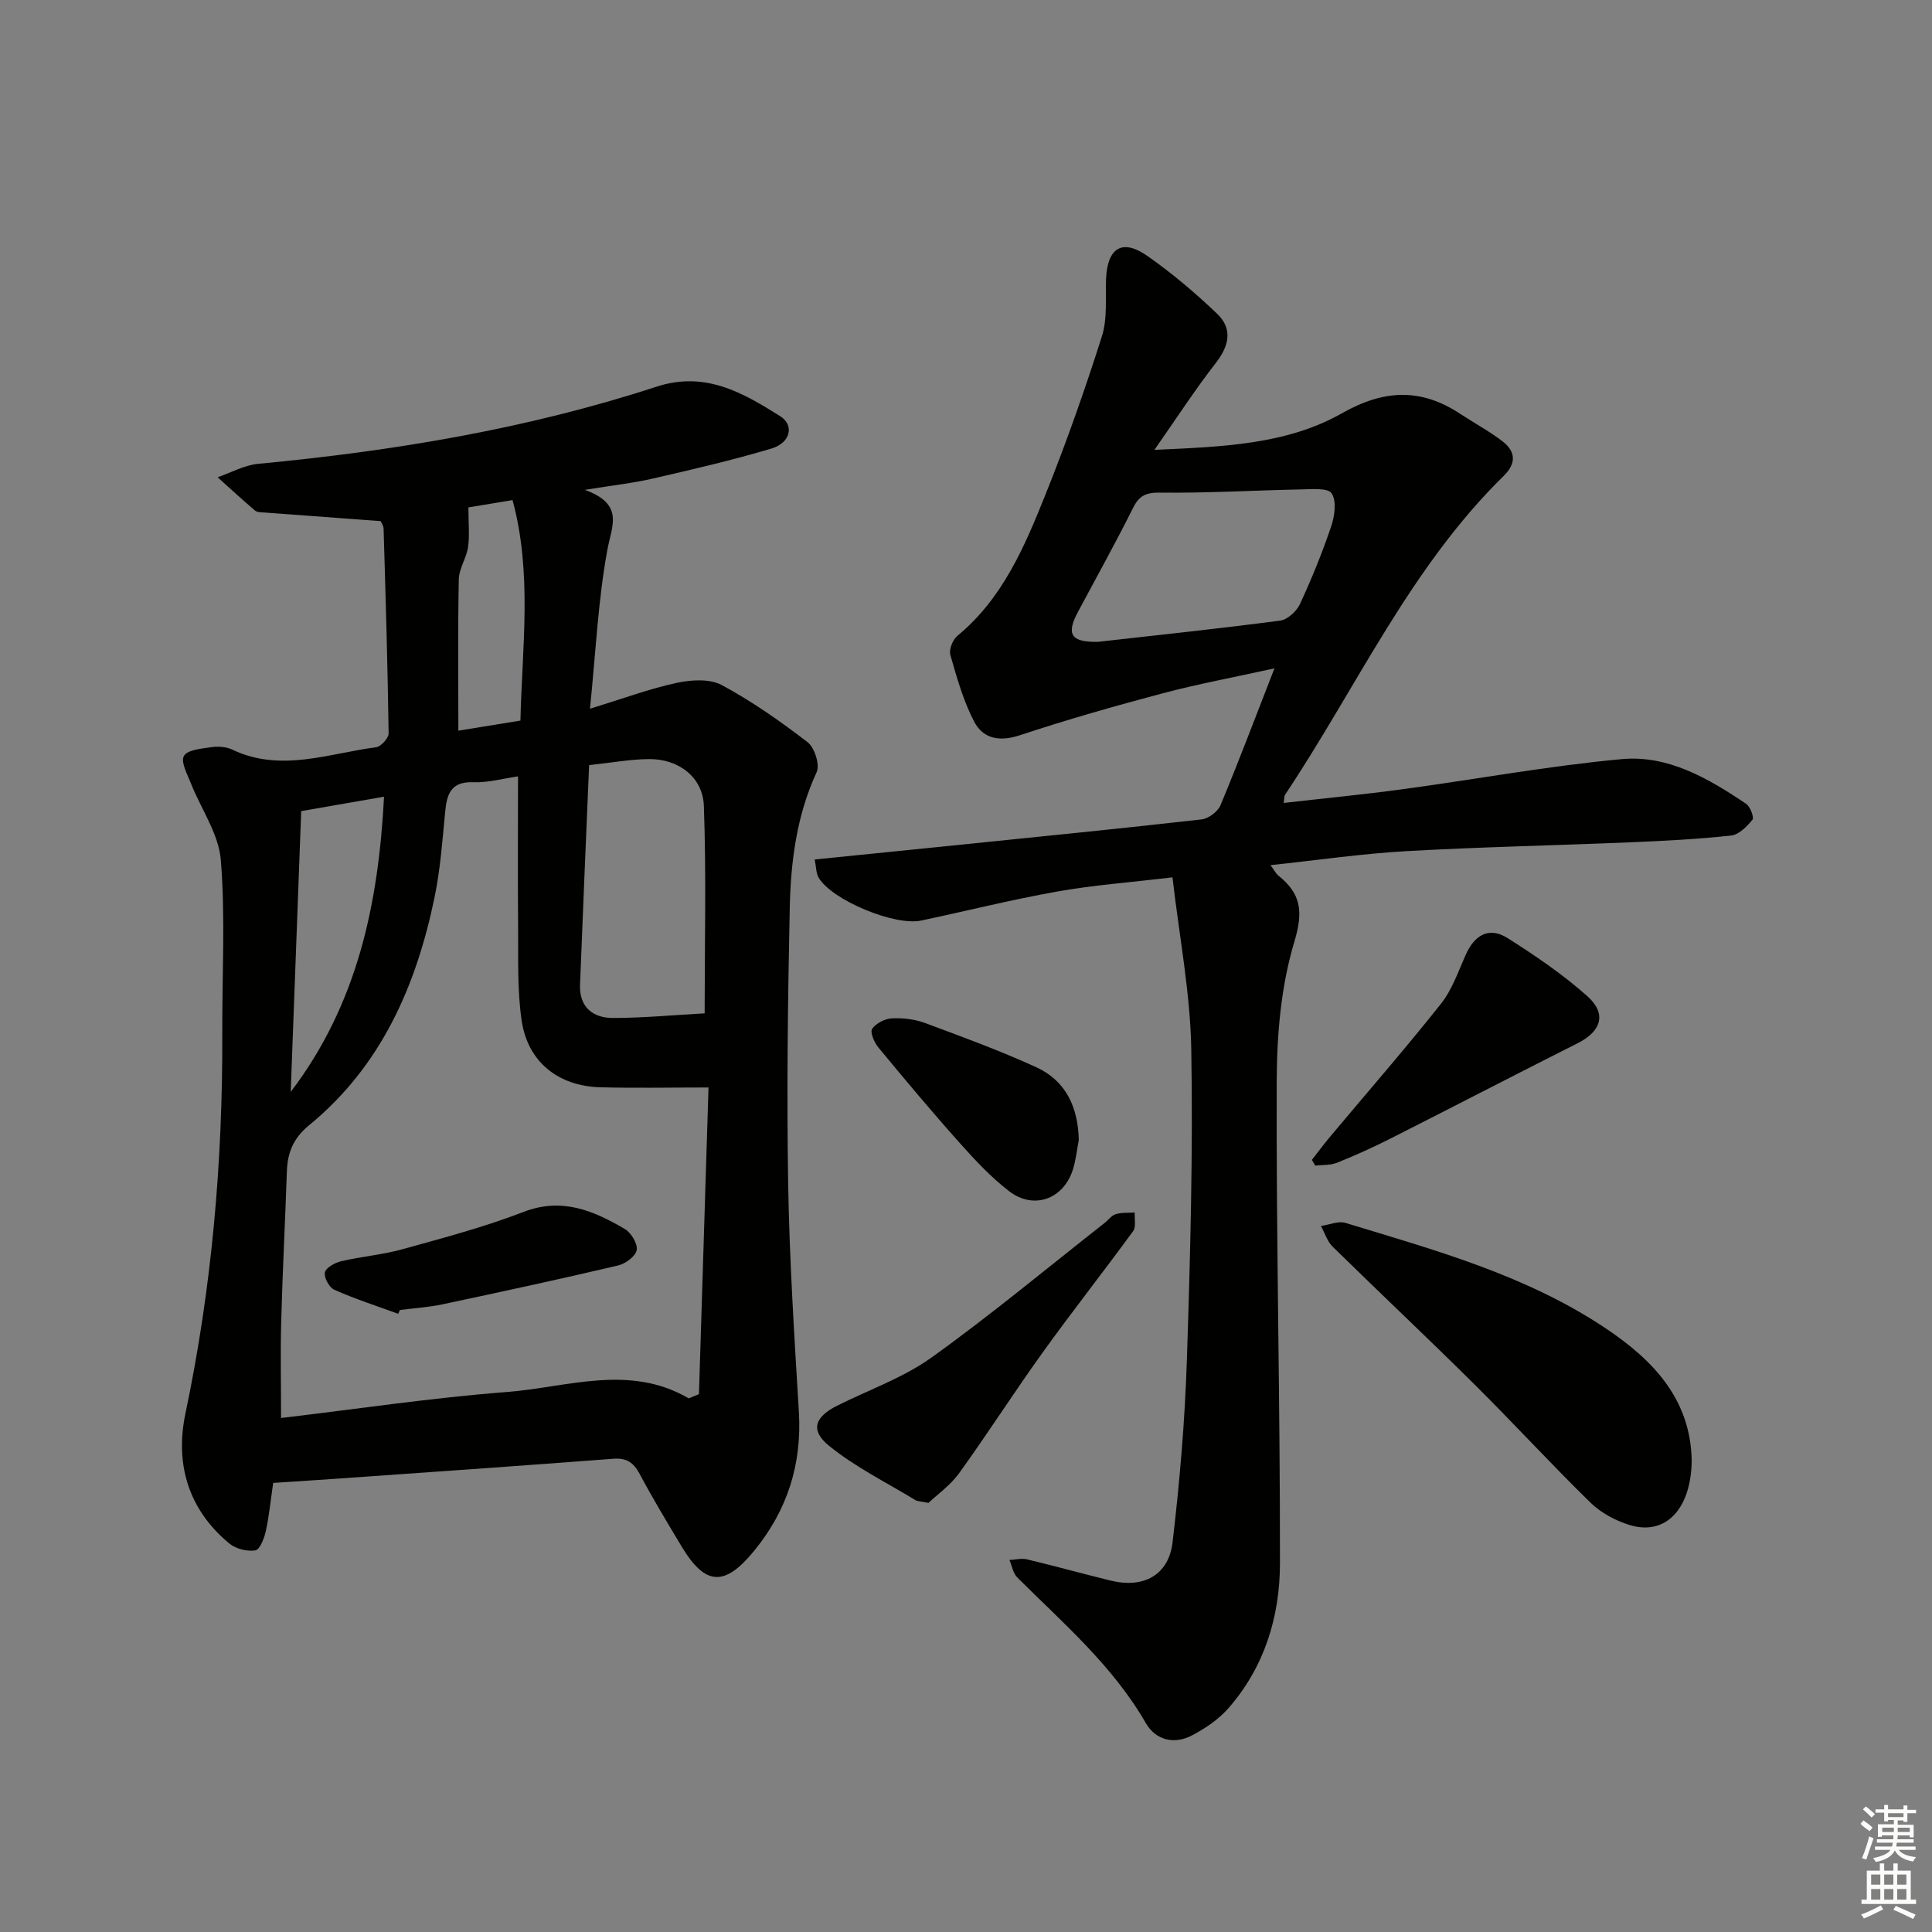
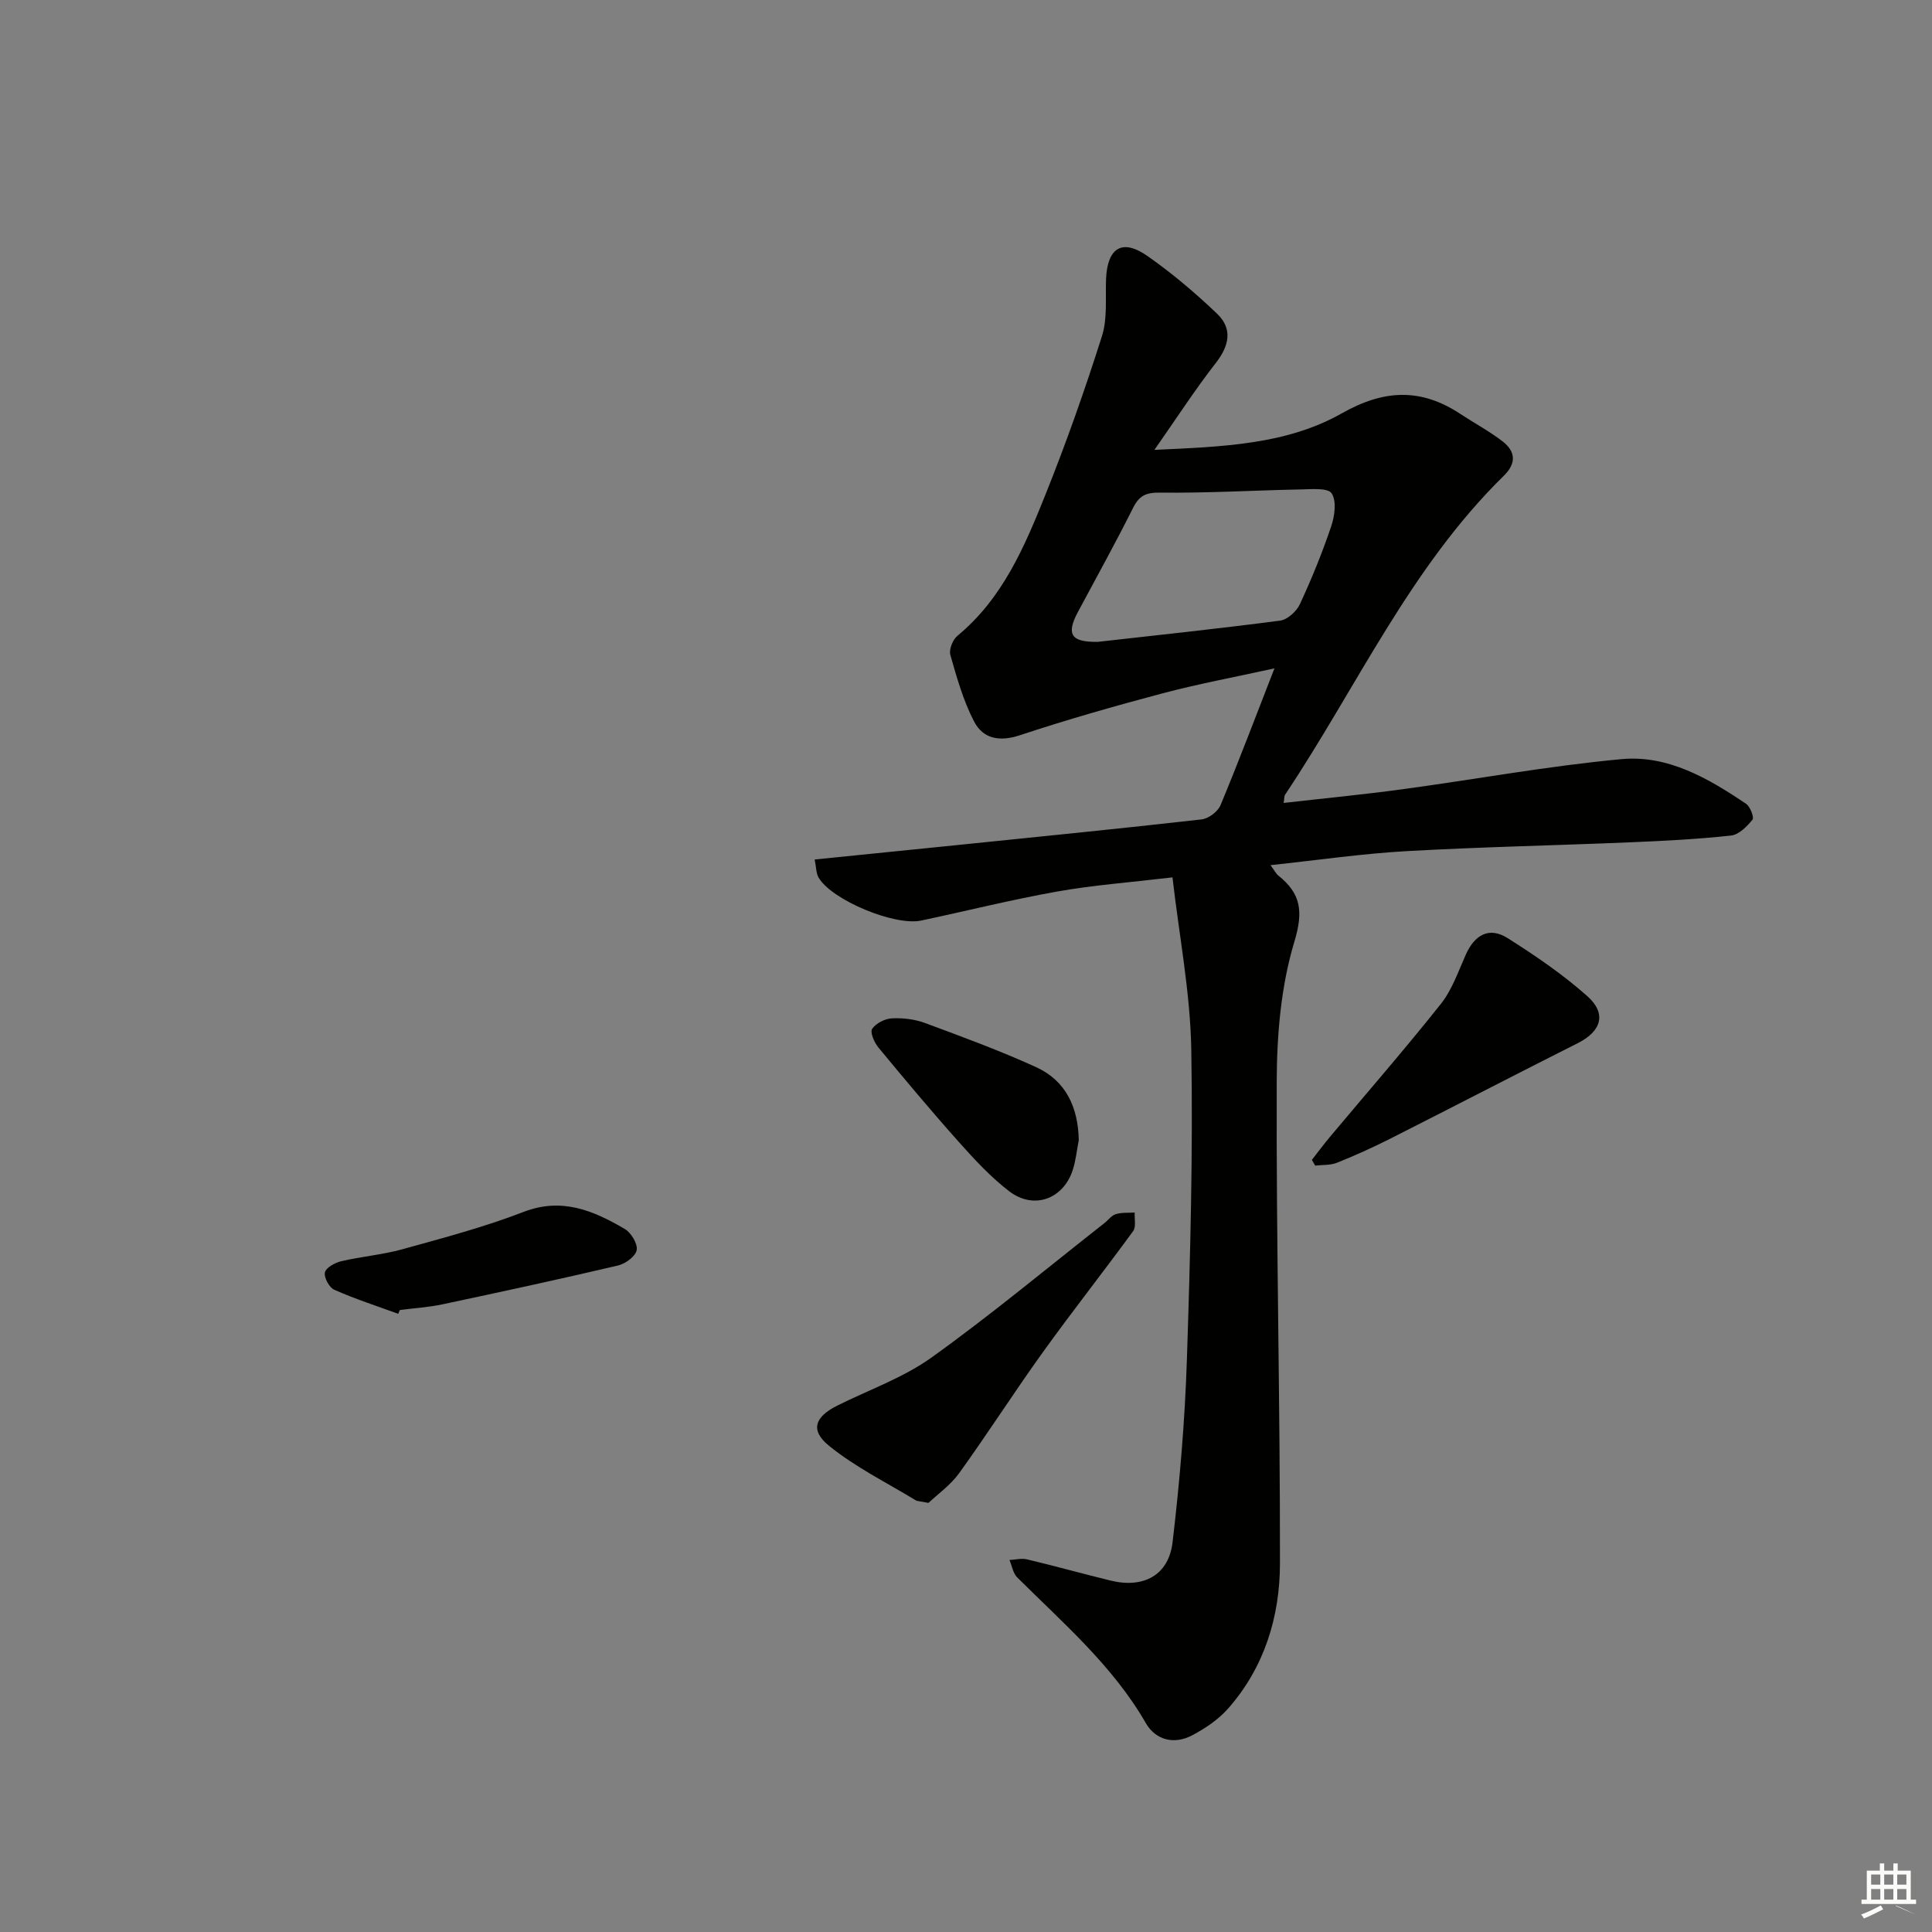
<svg xmlns="http://www.w3.org/2000/svg" enable-background="new 0 0 400 400" viewBox="0 0 400 400">
  <rect x="0" y="0" width="400" height="400" fill="#808080" stroke="none" />
  <g fill="#010100">
-     <path d="m56.56 307.02c-.56 3.84-.86 6.99-1.54 10.04-.33 1.47-1.24 3.79-2.15 3.93-1.7.26-4.02-.3-5.36-1.4-8.54-7.04-11.31-16.53-9.12-26.93 5.47-26 7.74-52.25 7.63-78.76-.05-11.95.66-23.96-.3-35.84-.44-5.43-4.11-10.59-6.21-15.91-.74-1.87-2.13-4.42-1.43-5.64.72-1.27 3.58-1.51 5.56-1.8 1.44-.21 3.15-.13 4.43.48 10.03 4.79 19.9.81 29.79-.48 1.01-.13 2.62-1.89 2.6-2.87-.2-14.11-.61-28.23-1.04-42.34-.02-.75-.58-1.48-.63-1.61-8.3-.61-16.17-1.19-24.05-1.78-.66-.05-1.49-.02-1.93-.4-2.64-2.24-5.18-4.59-7.76-6.9 2.8-.96 5.54-2.51 8.4-2.78 28.02-2.65 55.67-7.22 82.47-15.97 10.08-3.29 17.85 1.23 25.6 6.1 3.01 1.89 2.13 5.53-1.78 6.7-8.08 2.41-16.31 4.32-24.52 6.21-4.1.95-8.32 1.4-14.14 2.35 8.24 3 5.59 7.38 4.66 12.46-1.91 10.37-2.39 21.01-3.59 32.85 6.96-2.13 12.37-4.15 17.95-5.35 2.99-.64 6.82-.89 9.32.45 6.26 3.36 12.15 7.5 17.79 11.84 1.44 1.11 2.57 4.67 1.87 6.19-4.15 8.99-5.37 18.53-5.57 28.16-.4 18.99-.64 37.99-.33 56.97.26 15.78 1.27 31.56 2.22 47.33.65 10.85-2.4 20.35-9.22 28.71-6.12 7.51-10.13 7.32-15.01-.77-3-4.98-6-9.97-8.74-15.1-1.26-2.36-2.71-3.36-5.45-3.14-17.24 1.32-34.48 2.52-51.73 3.74-6.12.45-12.24.83-18.69 1.26zm50.69-146.28c-3.03.43-6.14 1.32-9.23 1.21-4.6-.17-5.5 2.37-5.85 6.09-.57 5.94-1 11.95-2.21 17.78-3.79 18.32-11.07 34.92-25.92 47.11-3.38 2.77-4.52 5.74-4.65 9.7-.35 10.31-.89 20.61-1.17 30.93-.18 6.56-.03 13.13-.03 20.02 15.72-1.86 31.18-4.18 46.72-5.38 12.5-.96 25.31-5.86 37.6 1.27.17.1.58-.2 2.2-.82.66-21.06 1.33-42.67 1.98-63.5-8.15 0-15.27.15-22.38-.04-8.74-.23-15.06-5.26-16.31-13.83-.93-6.35-.67-12.9-.73-19.36-.09-10.29-.02-20.56-.02-31.18zm14.72-2.33c-.64 15.32-1.3 30.4-1.88 45.48-.18 4.62 2.66 6.88 6.82 6.87 6.41-.01 12.81-.62 18.98-.96 0-14.76.35-28.86-.16-42.93-.22-6-5.26-9.76-11.35-9.71-3.94.03-7.87.77-12.41 1.25zm-59.61 9.52c-.74 19.73-1.45 38.93-2.17 58.14 13.77-18.11 18.16-38.81 19.32-61.12-5.89 1.02-11.49 1.99-17.15 2.98zm32.54-16.65c4.02-.65 8.41-1.37 12.85-2.09.36-15.39 2.47-30.45-1.63-45.65-3.48.57-6.93 1.14-9.14 1.51 0 3.26.27 5.79-.08 8.24-.32 2.25-1.86 4.4-1.91 6.61-.21 10.27-.09 20.55-.09 31.38z" />
    <path d="m242.75 181.65c-8.77 1.04-16.38 1.6-23.86 2.93-9.45 1.68-18.77 4.02-28.16 6.01-5.51 1.17-18.5-4.24-21.24-8.88-.53-.9-.49-2.14-.82-3.76 10.11-1.02 19.82-2 29.54-2.99 16.86-1.73 33.72-3.4 50.56-5.31 1.43-.16 3.37-1.61 3.92-2.93 3.76-9.03 7.21-18.18 11.17-28.34-8.28 1.82-15.82 3.22-23.21 5.18-9.91 2.63-19.79 5.45-29.52 8.67-4.23 1.4-7.61.71-9.46-2.86-2.23-4.29-3.57-9.08-4.91-13.77-.32-1.12.49-3.16 1.46-3.96 9.39-7.74 13.94-18.53 18.26-29.31 4.31-10.75 8.17-21.71 11.67-32.75 1.17-3.68.68-7.9.85-11.88.28-6.38 3.34-8.34 8.49-4.75 5.13 3.58 9.96 7.67 14.48 11.99 3.27 3.12 2.55 6.62-.25 10.21-4.24 5.44-8 11.25-12.71 17.99 14.27-.65 27.38-1.1 38.81-7.57 8.74-4.95 16.36-5.26 24.53.13 2.9 1.91 5.99 3.56 8.73 5.67 2.71 2.09 2.92 4.54.25 7.15-19.42 19.04-30.46 43.85-45.29 66.05-.16.24-.11.63-.27 1.67 8.34-.95 16.52-1.74 24.64-2.84 15.12-2.05 30.17-4.83 45.34-6.23 9.58-.89 17.97 3.99 25.77 9.26.85.58 1.69 2.81 1.31 3.28-1.14 1.4-2.81 3.1-4.42 3.28-6.93.75-13.91 1.11-20.88 1.4-15.45.65-30.92.96-46.36 1.83-9.19.52-18.33 1.86-28.13 2.9.86 1.15 1.14 1.76 1.61 2.14 4.69 3.74 5.23 7.41 3.34 13.69-2.78 9.2-3.63 19.25-3.66 28.95-.12 33.29.72 66.58.67 99.86-.02 10.97-3.22 21.42-10.69 29.93-2.01 2.29-4.74 4.14-7.47 5.58-3.73 1.99-7.58 1.01-9.61-2.52-6.85-11.9-17.11-20.68-26.63-30.17-.87-.87-1.08-2.39-1.6-3.6 1.22-.06 2.5-.4 3.64-.13 5.8 1.38 11.54 2.99 17.33 4.4 6.78 1.65 12-1.11 12.8-7.96 1.48-12.53 2.55-25.14 2.96-37.74.71-21.46 1.28-42.94.91-64.4-.22-11.7-2.49-23.32-3.89-35.5zm-15.38-48.77c12.35-1.39 25.04-2.73 37.68-4.39 1.51-.2 3.39-1.92 4.08-3.4 2.43-5.25 4.63-10.64 6.48-16.12.72-2.14 1.15-5.23.09-6.83-.77-1.18-4.17-.85-6.39-.81-9.7.19-19.4.78-29.1.66-3-.04-4.36.63-5.65 3.22-3.63 7.26-7.58 14.37-11.41 21.53-2.45 4.61-1.4 6.27 4.22 6.14z" />
-     <path d="m350.25 302.43c-.13 9.95-5.36 15.58-12.81 13.32-2.93-.89-5.96-2.51-8.13-4.63-8.19-8-15.94-16.46-24.07-24.53-9.68-9.6-19.61-18.94-29.33-28.48-1.12-1.1-1.63-2.84-2.42-4.28 1.7-.24 3.59-1.09 5.07-.64 18.71 5.69 37.67 10.89 54.14 22 9.67 6.53 17.33 14.57 17.55 27.24z" />
    <path d="m192.23 311.16c-1.76-.36-2.31-.33-2.69-.57-6.04-3.68-12.49-6.85-17.93-11.28-3.95-3.22-2.89-5.99 1.79-8.32 6.53-3.26 13.61-5.74 19.46-9.93 12.28-8.8 23.92-18.51 35.81-27.84.79-.62 1.45-1.58 2.33-1.84 1.23-.38 2.61-.25 3.93-.34-.08 1.3.32 2.95-.32 3.84-6.17 8.46-12.67 16.69-18.78 25.2-5.9 8.21-11.35 16.74-17.26 24.94-1.82 2.51-4.52 4.41-6.34 6.14z" />
    <path d="m271.61 240.14c1.25-1.59 2.45-3.22 3.75-4.77 7.67-9.16 15.53-18.17 22.96-27.53 2.32-2.92 3.6-6.7 5.15-10.18 1.83-4.1 4.82-5.87 8.69-3.42 5.73 3.63 11.42 7.5 16.47 12 4.09 3.63 2.9 7.28-1.96 9.73-13.03 6.56-25.98 13.28-38.99 19.86-3.55 1.79-7.19 3.43-10.88 4.91-1.36.54-2.99.41-4.5.59-.24-.41-.47-.8-.69-1.19z" />
    <path d="m223.35 236.04c-.41 2.1-.61 4.27-1.28 6.29-2.01 6-8.11 8.17-13.15 4.29-3.78-2.91-7.1-6.48-10.29-10.06-5.75-6.44-11.3-13.07-16.8-19.73-.84-1.02-1.73-3.13-1.26-3.82.79-1.15 2.63-2.1 4.08-2.17 2.26-.12 4.71.17 6.83.95 7.74 2.87 15.51 5.72 23.01 9.14 6.2 2.82 8.72 8.32 8.86 15.11z" />
    <path d="m82.44 272.01c-4.43-1.62-8.93-3.07-13.23-4.98-1.05-.46-2.17-2.55-1.94-3.59.22-1 2.08-2.01 3.38-2.32 4.19-.98 8.54-1.33 12.68-2.48 8.42-2.34 16.92-4.58 25.05-7.72 7.98-3.08 14.51-.26 20.98 3.53 1.31.77 2.69 3.05 2.46 4.36-.22 1.28-2.31 2.83-3.84 3.19-12.07 2.84-24.2 5.46-36.33 8.04-2.9.62-5.9.8-8.86 1.18-.11.26-.23.52-.35.79z" />
  </g>
-   <path d="m385.2 377.6.6-.7c.6.4 1.3.9 1.9 1.5l-.6.7c-.8-.5-1.4-1-1.9-1.5zm.3 7.1c.6-1.4 1.1-2.9 1.5-4.5.3.1.6.3.9.4-.5 1.4-1 2.9-1.5 4.4zm.2-10.1.6-.6c.7.5 1.3 1.1 1.9 1.6l-.7.7c-.6-.6-1.2-1.2-1.8-1.7zm8.4-.8h.8v.9h1.8v.7h-1.8v1.8h-.8v-.3h-1.2v.9h3.3v2.6h-.8v-.4h-2.5c0 .3 0 .6-.1.8h3.4v.7h-3.5c0 .3-.1.6-.1.8h4v.7h-3.5c.7.9 1.9 1.3 3.6 1.5-.2.2-.4.5-.6.9-1.9-.3-3.2-1.1-3.8-2.3-.5 1.1-1.8 2-3.9 2.4-.2-.3-.4-.5-.6-.8 1.9-.4 3.1-.9 3.6-1.7h-3.2v-.7h3.5c.1-.2.1-.5.2-.8h-3.3v-.7h3.4c0-.2 0-.5 0-.8h-2.4v.3h-.8v-2.6h3.3v-.9h-1.2v.3h-.8v-1.8h-1.8v-.7h1.8v-.9h.8v.9h3.2zm-4.4 5.5h2.4c0-.3 0-.6 0-.9h-2.4zm1.2-3.1h3.2v-.8h-3.2zm4.4 2.2h-2.4v.9h2.5v-.9z" fill="#fbfcfa" />
-   <path d="m389.2 385.8h.9v1.5h1.9v-1.5h.9v1.5h2.7v6h1.1v.9h-11.3v-.9h1.1v-6h2.7zm.2 8.7.5.8c-1.2.6-2.5 1.3-4 1.9-.2-.3-.3-.6-.6-.8 1.6-.6 3-1.3 4.1-1.9zm-2-4.3h1.9v-2.1h-1.9zm0 3.1h1.9v-2.2h-1.9zm2.7-3.1h1.9v-2.1h-1.9zm0 3.1h1.9v-2.2h-1.9zm2.4 1.3c1.4.6 2.7 1.2 4.1 1.8l-.5.9c-1.5-.7-2.8-1.4-4.1-1.9zm2.2-6.5h-1.9v2.1h1.9zm-1.9 5.2h1.9v-2.2h-1.9z" fill="#fbfcfa" />
+   <path d="m389.2 385.8h.9v1.5h1.9v-1.5h.9v1.5h2.7v6h1.1v.9h-11.3v-.9h1.1v-6h2.7zm.2 8.7.5.8c-1.2.6-2.5 1.3-4 1.9-.2-.3-.3-.6-.6-.8 1.6-.6 3-1.3 4.1-1.9zm-2-4.3h1.9v-2.1h-1.9zm0 3.1h1.9v-2.2h-1.9zm2.7-3.1h1.9v-2.1h-1.9zm0 3.1h1.9v-2.2h-1.9zm2.4 1.3c1.4.6 2.7 1.2 4.1 1.8c-1.5-.7-2.8-1.4-4.1-1.9zm2.2-6.5h-1.9v2.1h1.9zm-1.9 5.2h1.9v-2.2h-1.9z" fill="#fbfcfa" />
</svg>